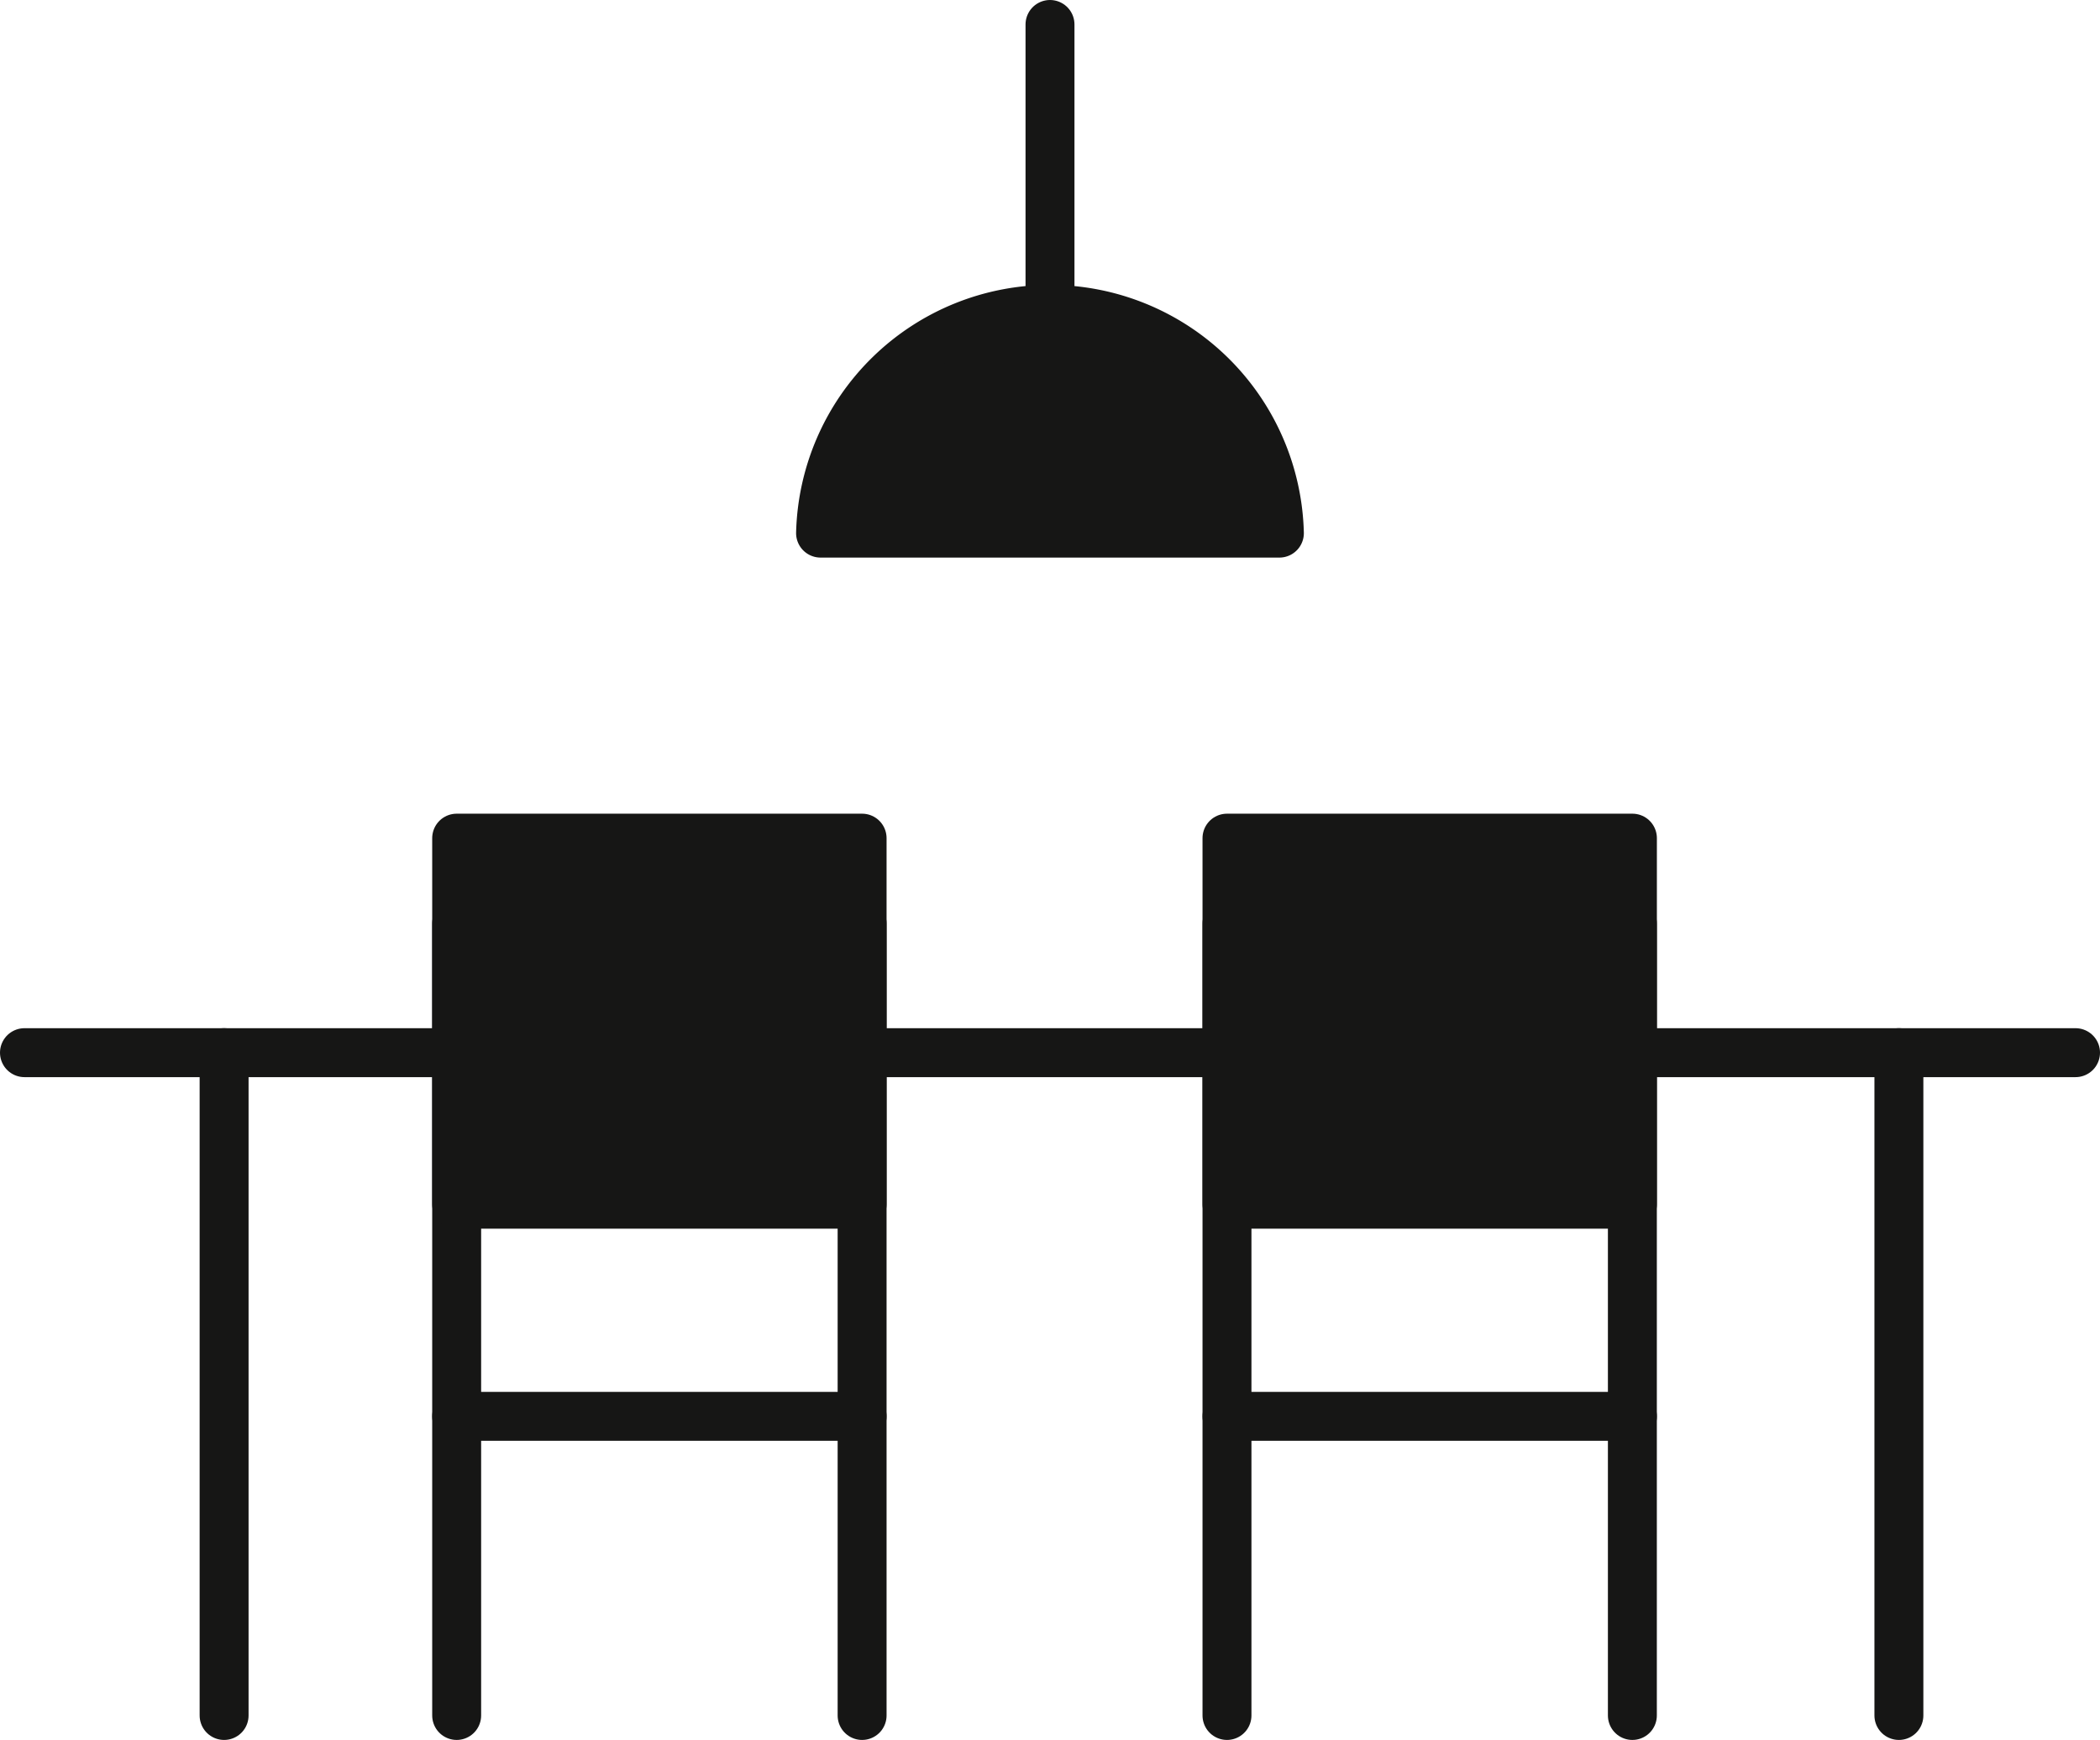
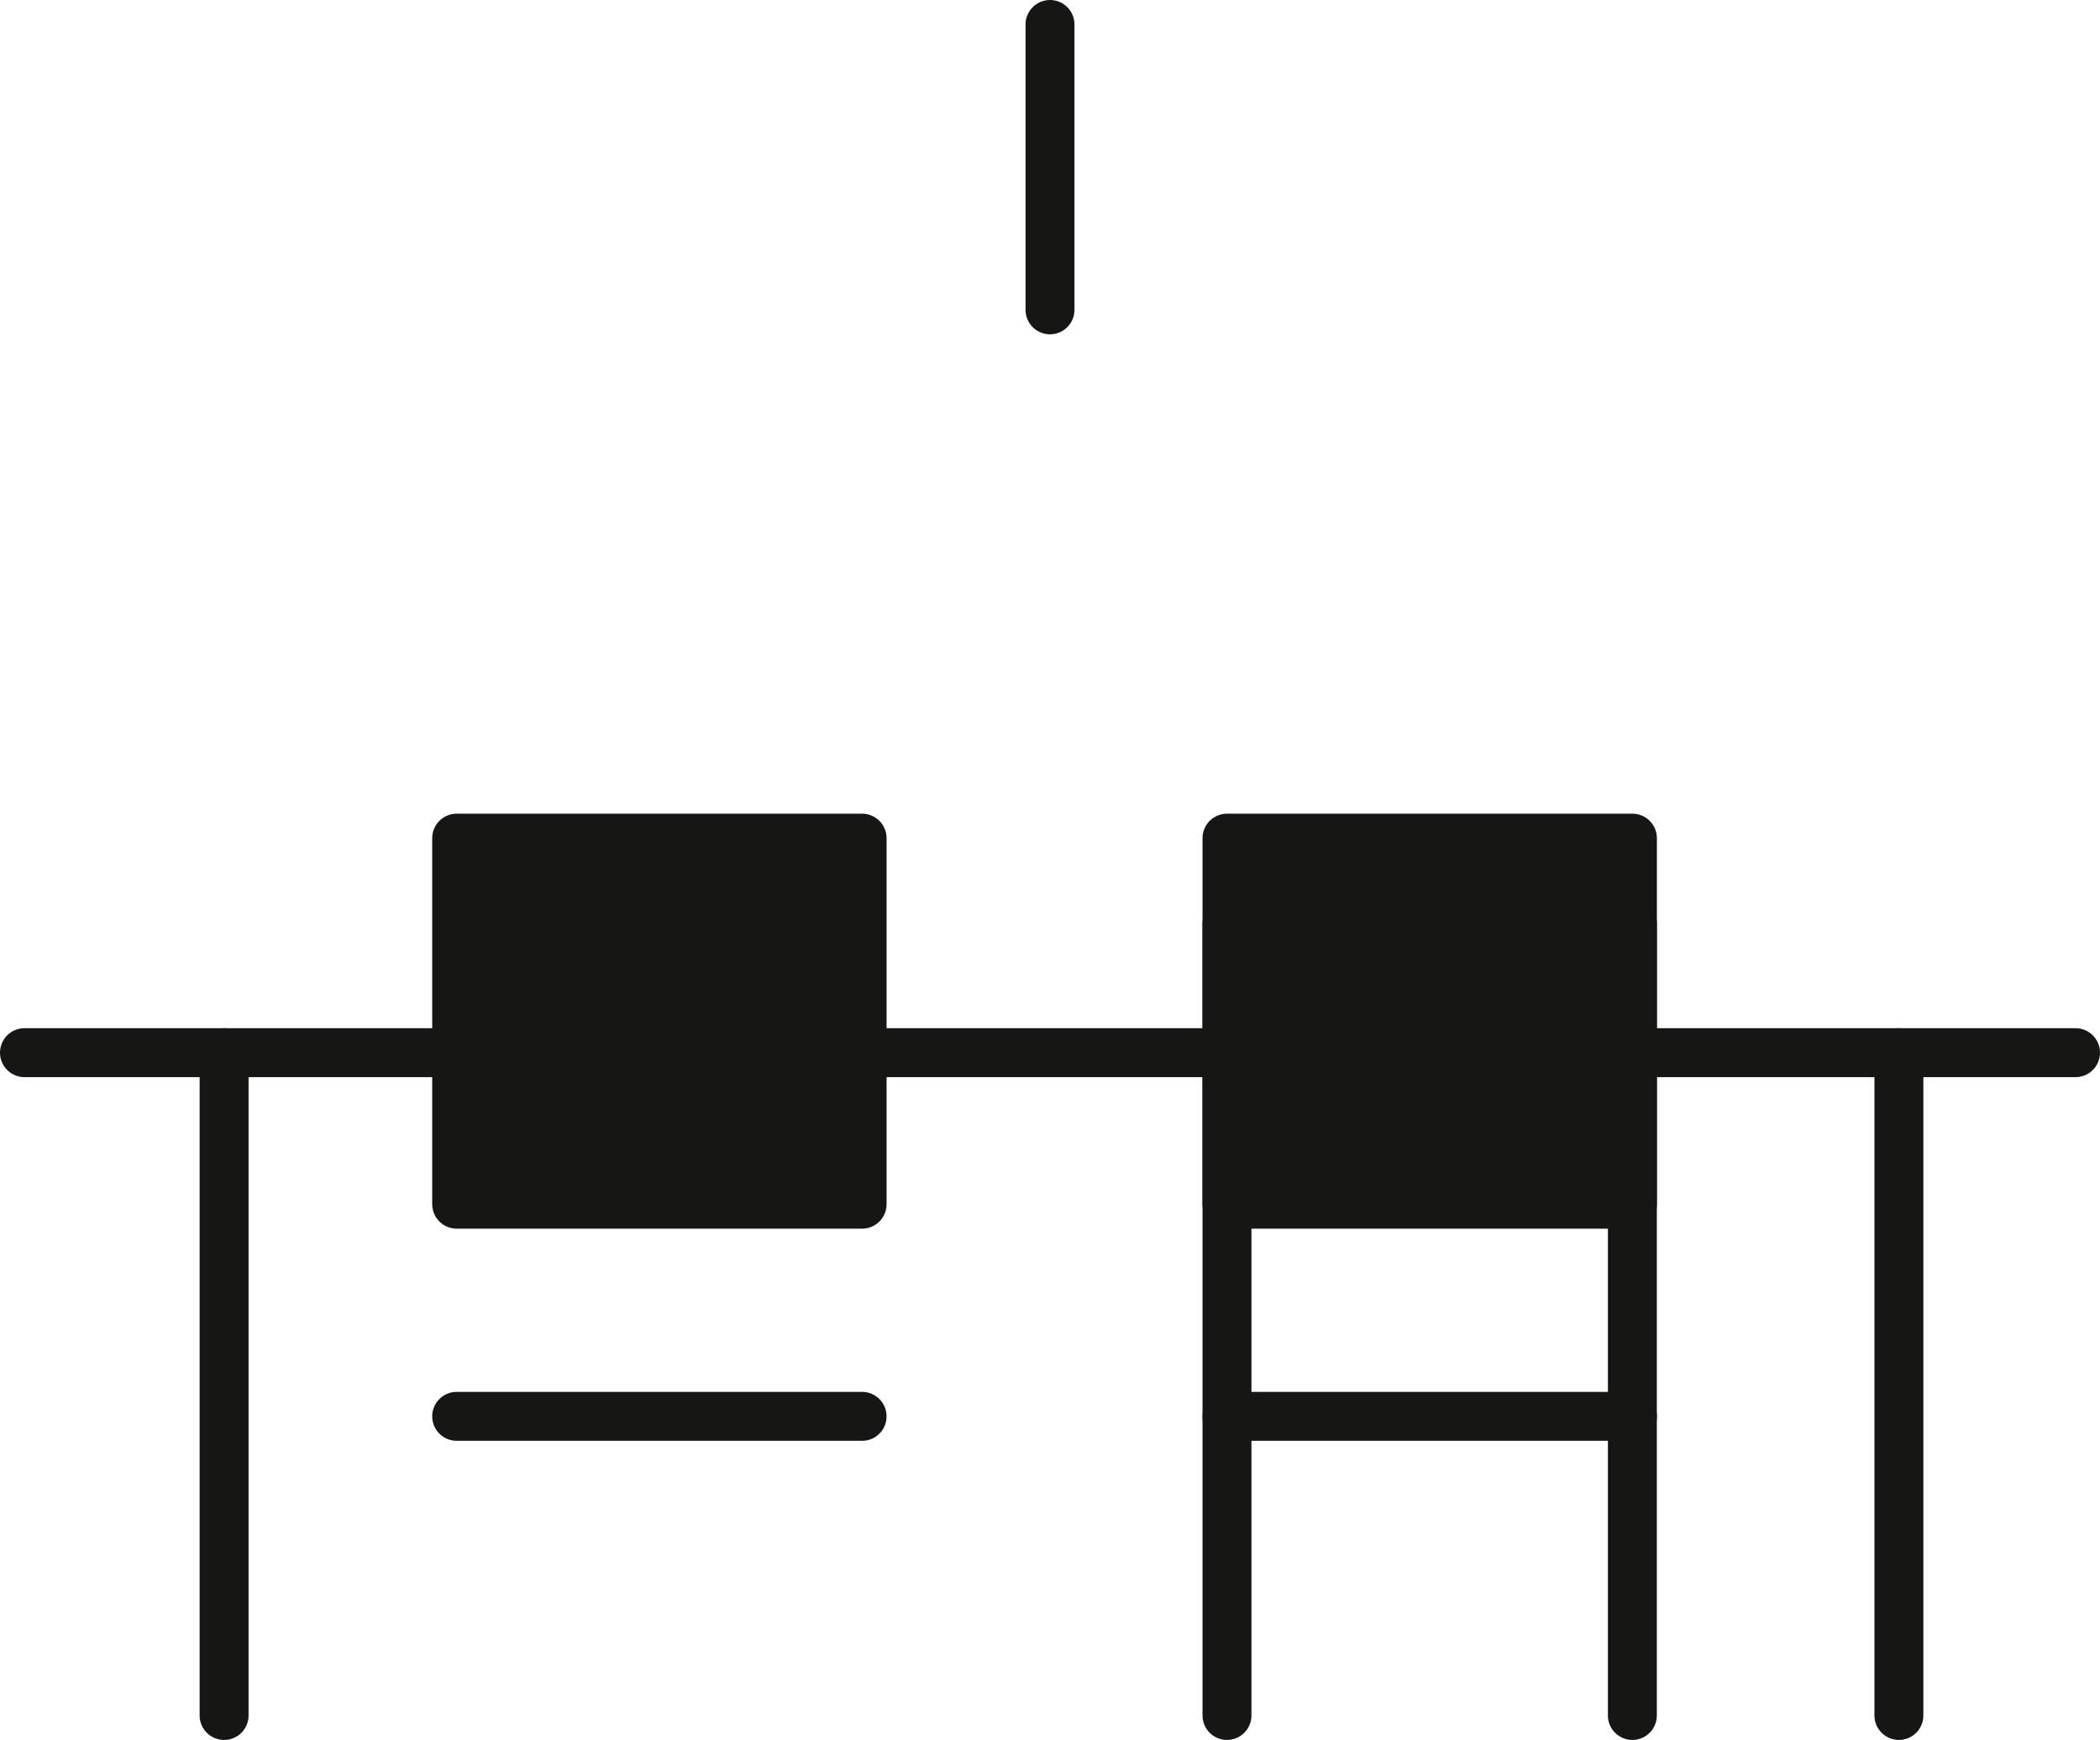
<svg xmlns="http://www.w3.org/2000/svg" width="42.918" height="35.553" viewBox="0 0 42.918 35.553">
  <g id="Group_8823" data-name="Group 8823" transform="translate(0.5 0.5)">
    <line id="Line_441" data-name="Line 441" x2="41.918" transform="translate(0 21.009)" fill="none" stroke="#161615" stroke-linecap="round" stroke-linejoin="round" stroke-width="1" />
    <line id="Line_442" data-name="Line 442" x2="8.286" transform="translate(8.833 28.44)" fill="none" stroke="#161615" stroke-linecap="round" stroke-linejoin="round" stroke-width="1" />
    <line id="Line_443" data-name="Line 443" y2="13.543" transform="translate(4.08 21.009)" fill="none" stroke="#161615" stroke-linecap="round" stroke-linejoin="round" stroke-width="1" />
    <line id="Line_444" data-name="Line 444" y2="5.831" transform="translate(20.959)" fill="none" stroke="#161615" stroke-linecap="round" stroke-linejoin="round" stroke-width="1" />
-     <line id="Line_445" data-name="Line 445" y2="16.181" transform="translate(8.833 18.371)" fill="none" stroke="#161615" stroke-linecap="round" stroke-linejoin="round" stroke-width="1" />
-     <line id="Line_446" data-name="Line 446" y2="16.181" transform="translate(17.119 18.371)" fill="none" stroke="#161615" stroke-linecap="round" stroke-linejoin="round" stroke-width="1" />
    <line id="Line_447" data-name="Line 447" y2="13.543" transform="translate(38.308 21.009)" fill="none" stroke="#161615" stroke-linecap="round" stroke-linejoin="round" stroke-width="1" />
    <rect id="Rectangle_7024" data-name="Rectangle 7024" width="8.286" height="7.479" transform="translate(8.833 16.626)" fill="#161615" stroke="#161615" stroke-linecap="round" stroke-linejoin="round" stroke-width="1" />
    <line id="Line_448" data-name="Line 448" x2="8.286" transform="translate(24.576 28.44)" fill="none" stroke="#161615" stroke-linecap="round" stroke-linejoin="round" stroke-width="1" />
    <line id="Line_449" data-name="Line 449" y2="16.181" transform="translate(24.576 18.371)" fill="none" stroke="#161615" stroke-linecap="round" stroke-linejoin="round" stroke-width="1" />
    <line id="Line_450" data-name="Line 450" y2="16.181" transform="translate(32.861 18.371)" fill="none" stroke="#161615" stroke-linecap="round" stroke-linejoin="round" stroke-width="1" />
    <rect id="Rectangle_7025" data-name="Rectangle 7025" width="8.286" height="7.479" transform="translate(24.576 16.626)" fill="#161615" stroke="#161615" stroke-linecap="round" stroke-linejoin="round" stroke-width="1" />
-     <path id="Path_563" data-name="Path 563" d="M88.429,74.153a4.69,4.69,0,0,0-9.377,0Z" transform="translate(-62.782 -63.76)" fill="#161615" stroke="#161615" stroke-linecap="round" stroke-linejoin="round" stroke-width="1" />
  </g>
</svg>